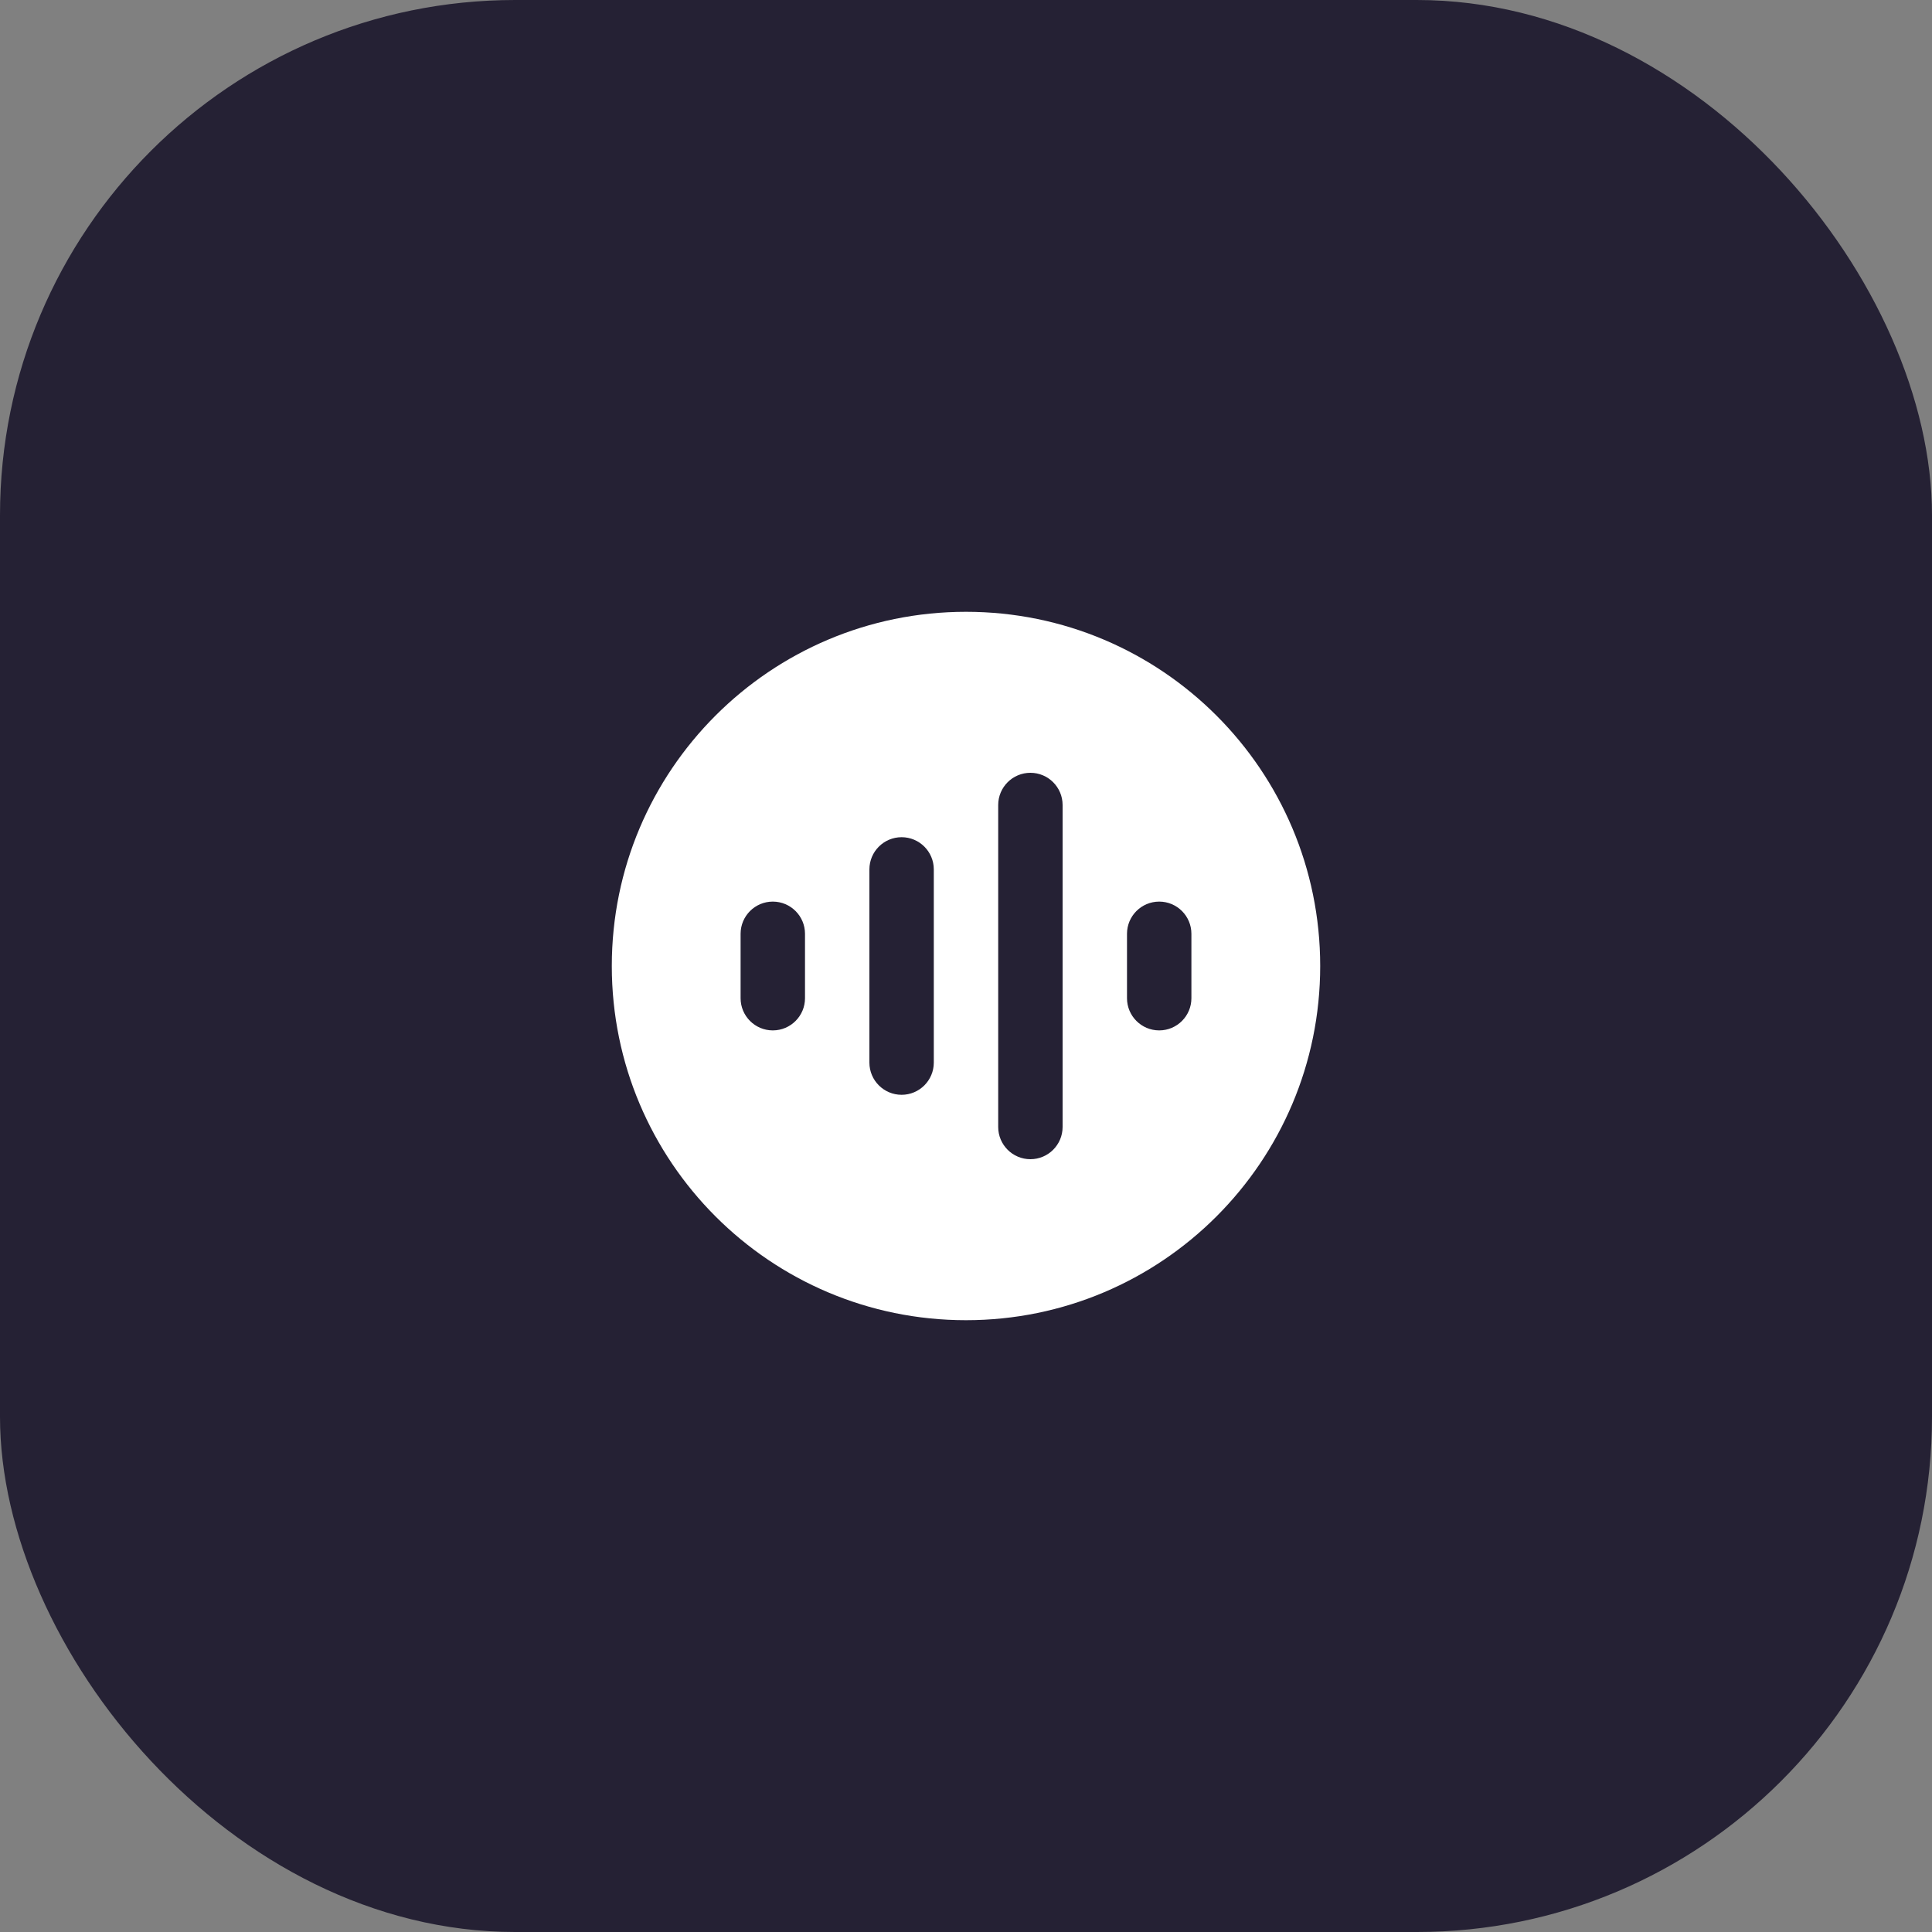
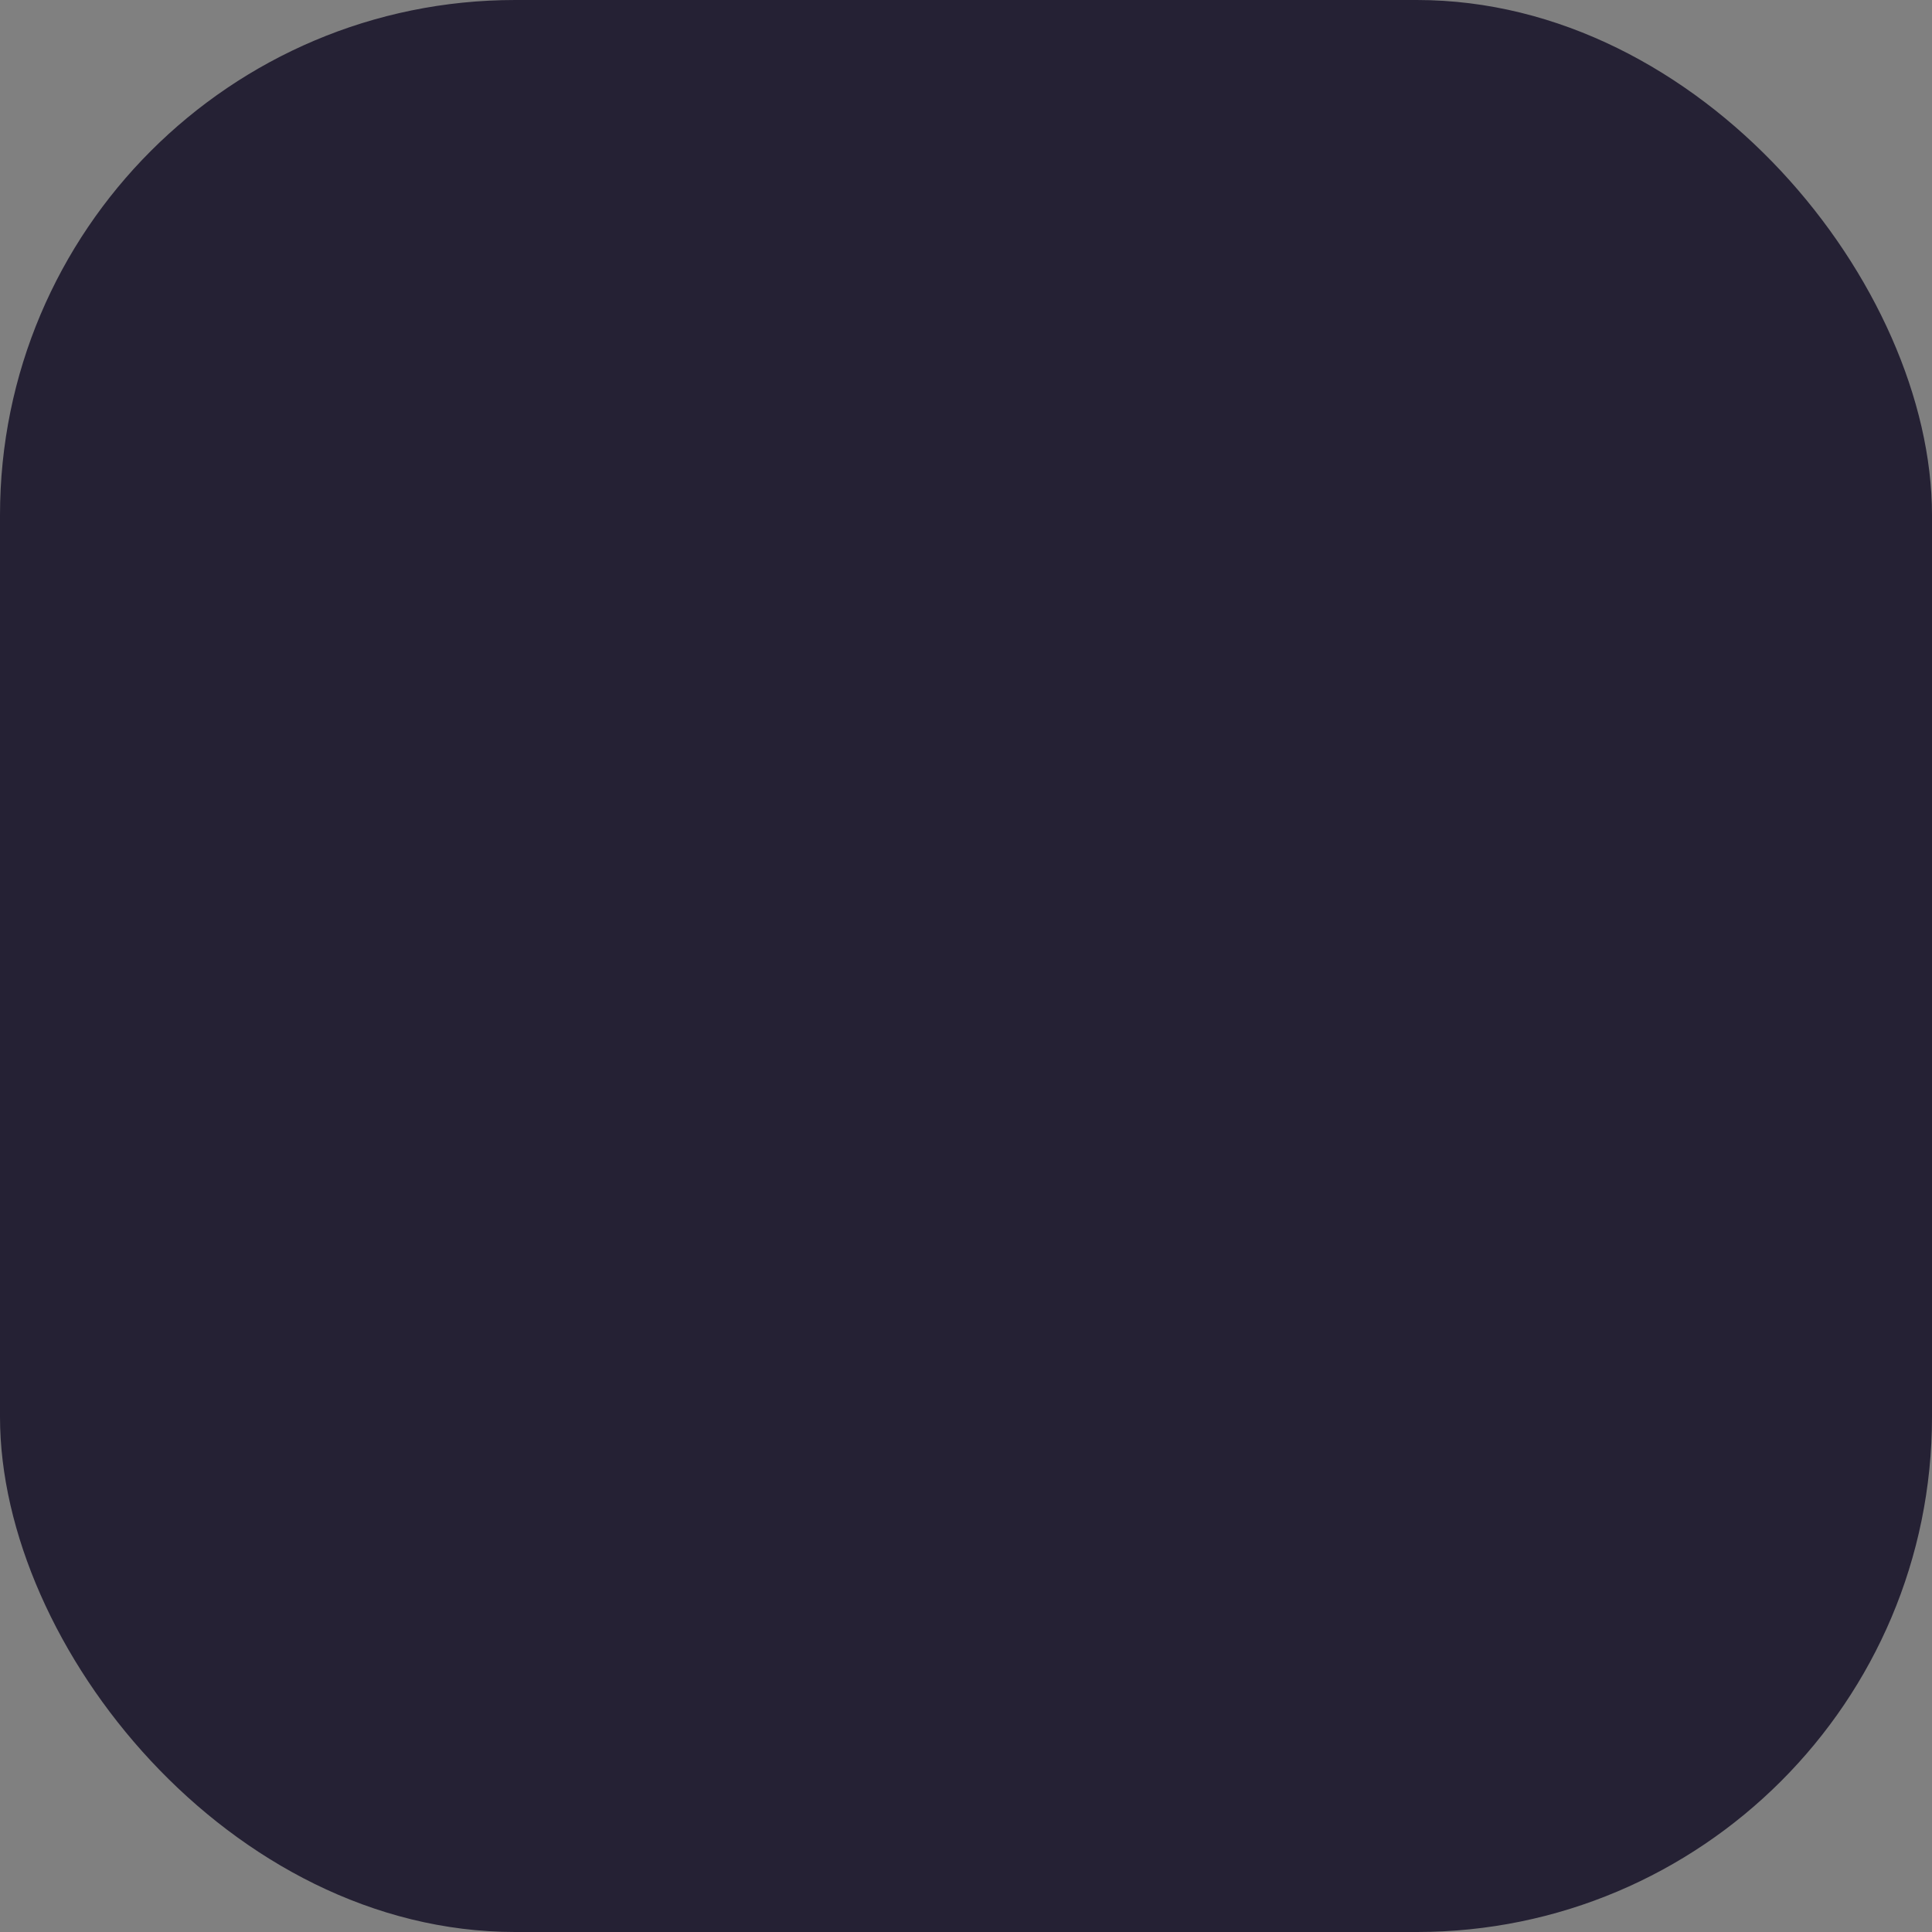
<svg xmlns="http://www.w3.org/2000/svg" width="60" height="60" viewBox="0 0 60 60" fill="none">
  <rect x="0" y="0" width="60" height="60" fill="#808080" stroke="none" />
  <rect width="60" height="60" rx="16" fill="#252134" />
-   <path fill-rule="evenodd" clip-rule="evenodd" d="M30 19C23.925 19 19 23.925 19 30C19 36.075 23.925 41 30 41C36.075 41 41 36.075 41 30C41 23.925 36.075 19 30 19ZM32 24C32.552 24 33 24.448 33 25V35C33 35.552 32.552 36 32 36C31.448 36 31 35.552 31 35V25C31 24.448 31.448 24 32 24ZM29 27C29 26.448 28.552 26 28 26C27.448 26 27 26.448 27 27V33C27 33.552 27.448 34 28 34C28.552 34 29 33.552 29 33V27ZM25 29C25 28.448 24.552 28 24 28C23.448 28 23 28.448 23 29V31C23 31.552 23.448 32 24 32C24.552 32 25 31.552 25 31V29ZM37 29C37 28.448 36.552 28 36 28C35.448 28 35 28.448 35 29V31C35 31.552 35.448 32 36 32C36.552 32 37 31.552 37 31V29Z" fill="white" />
</svg>